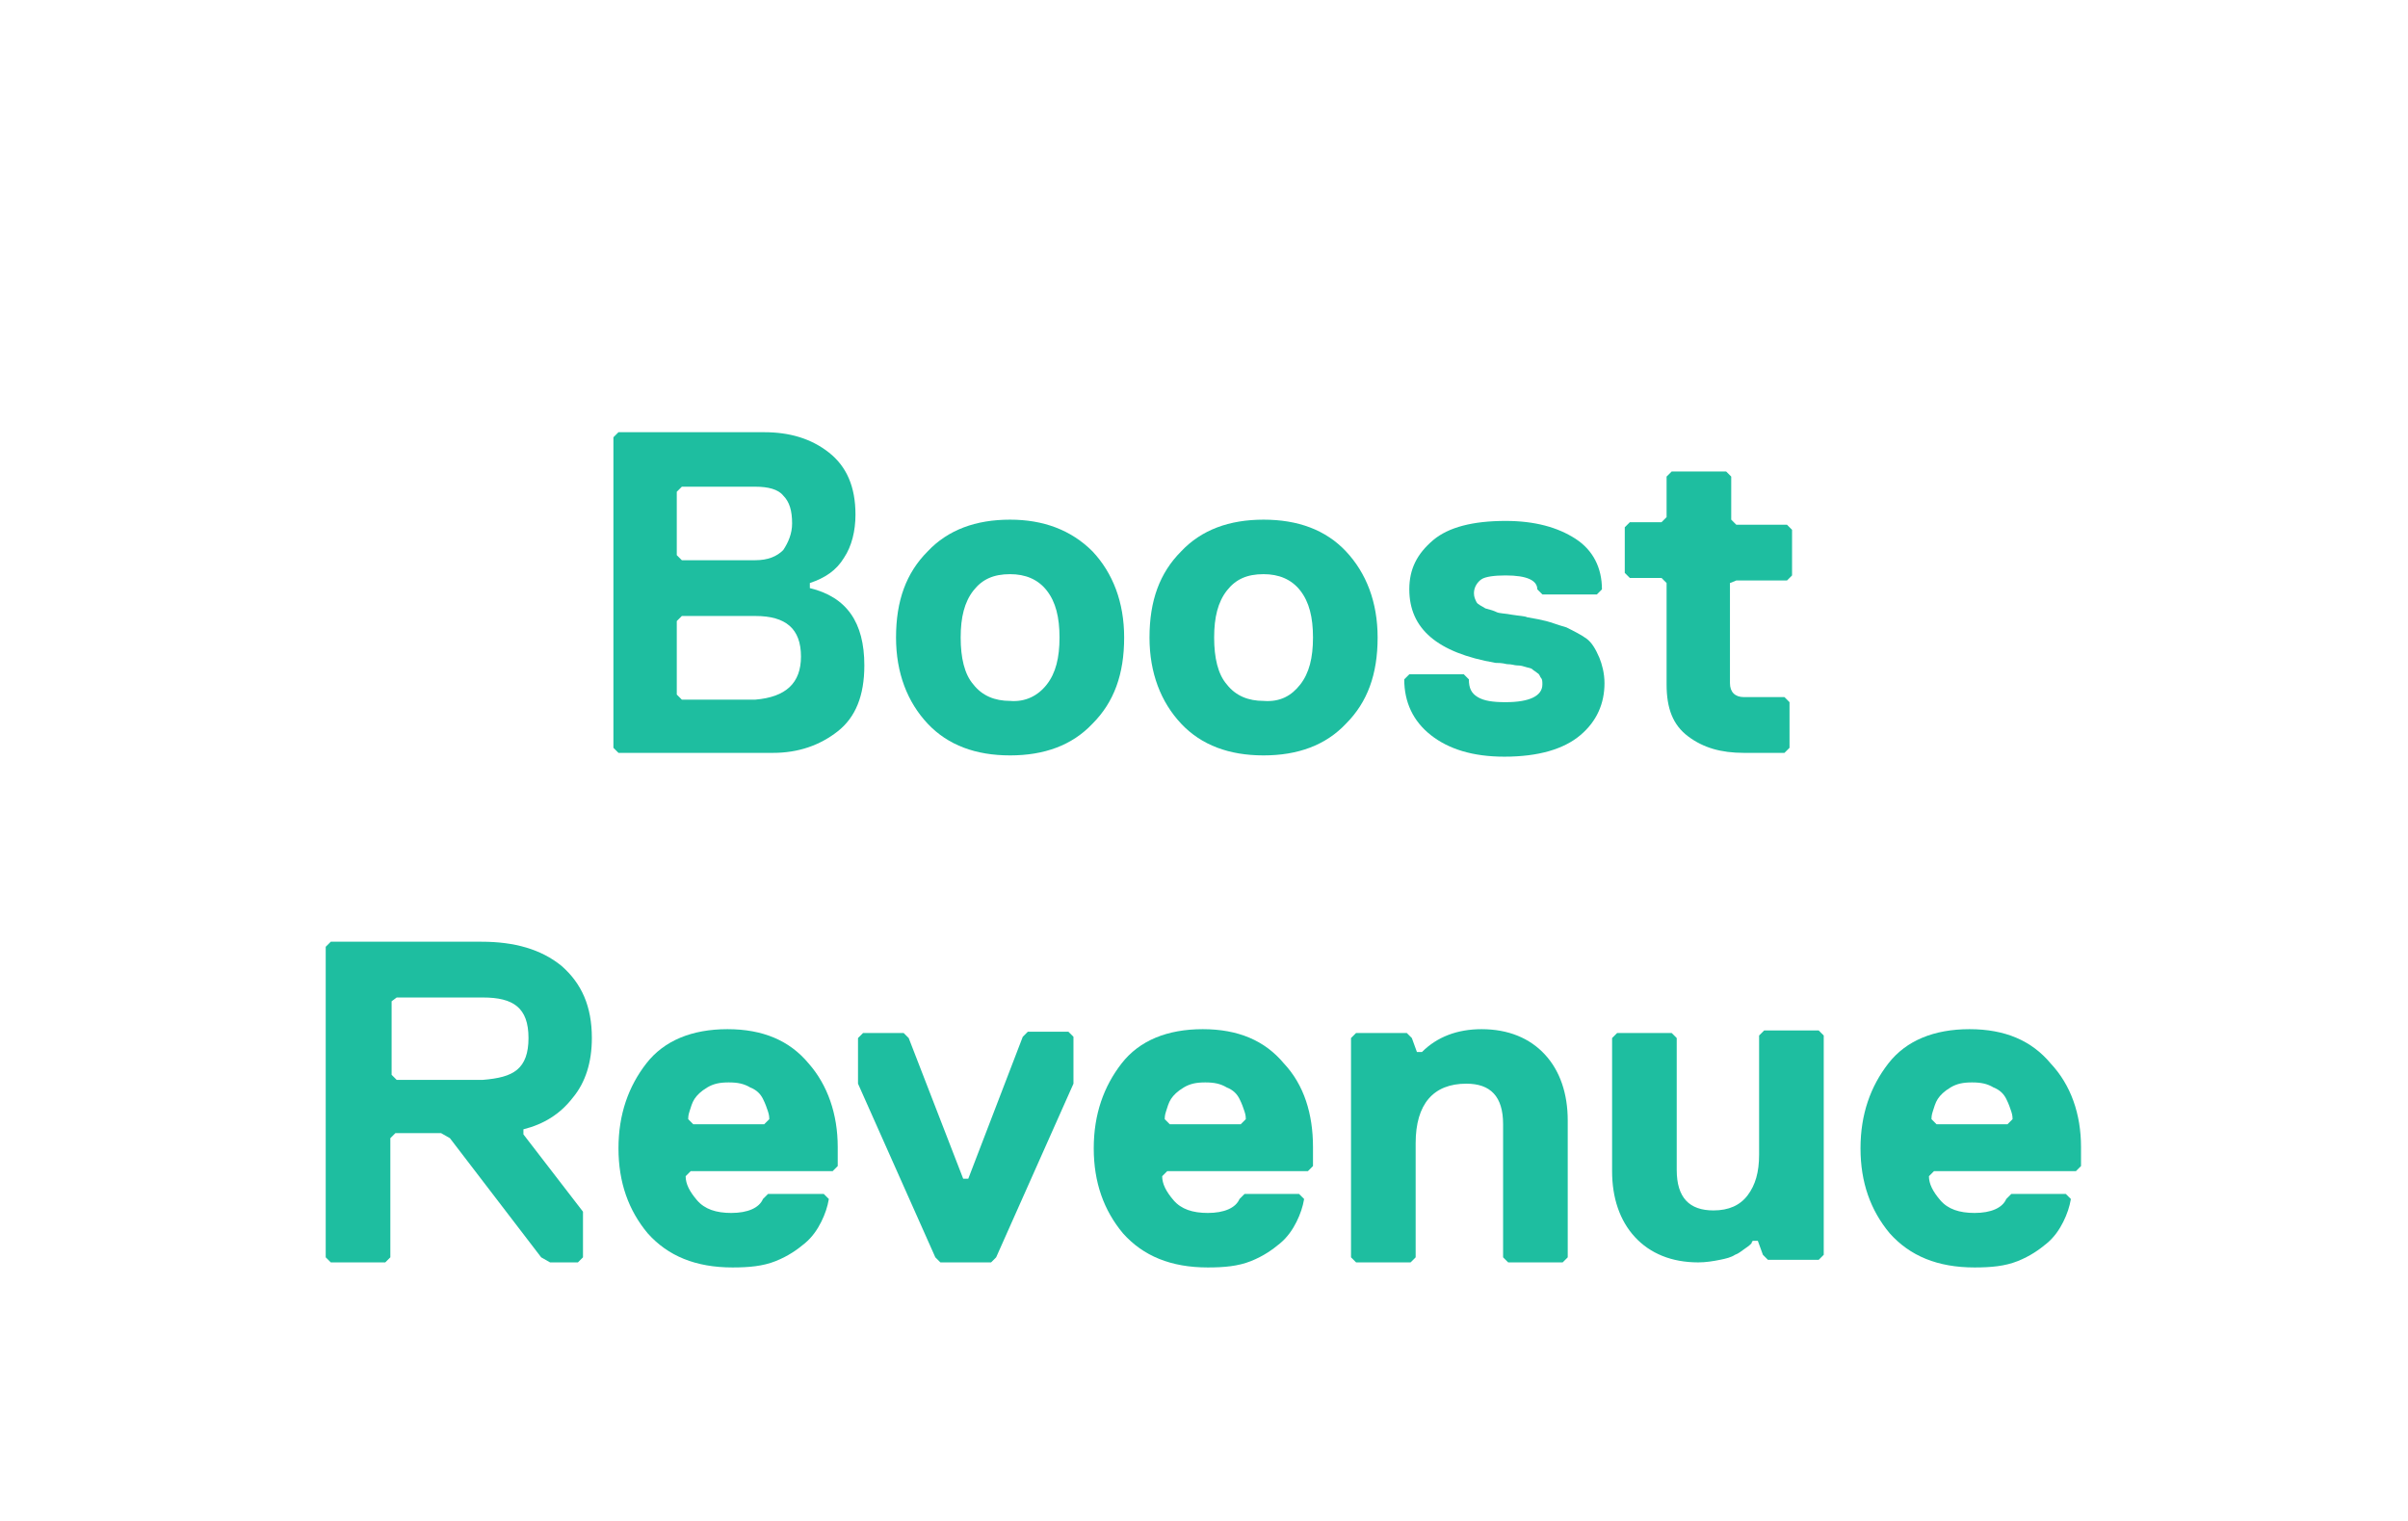
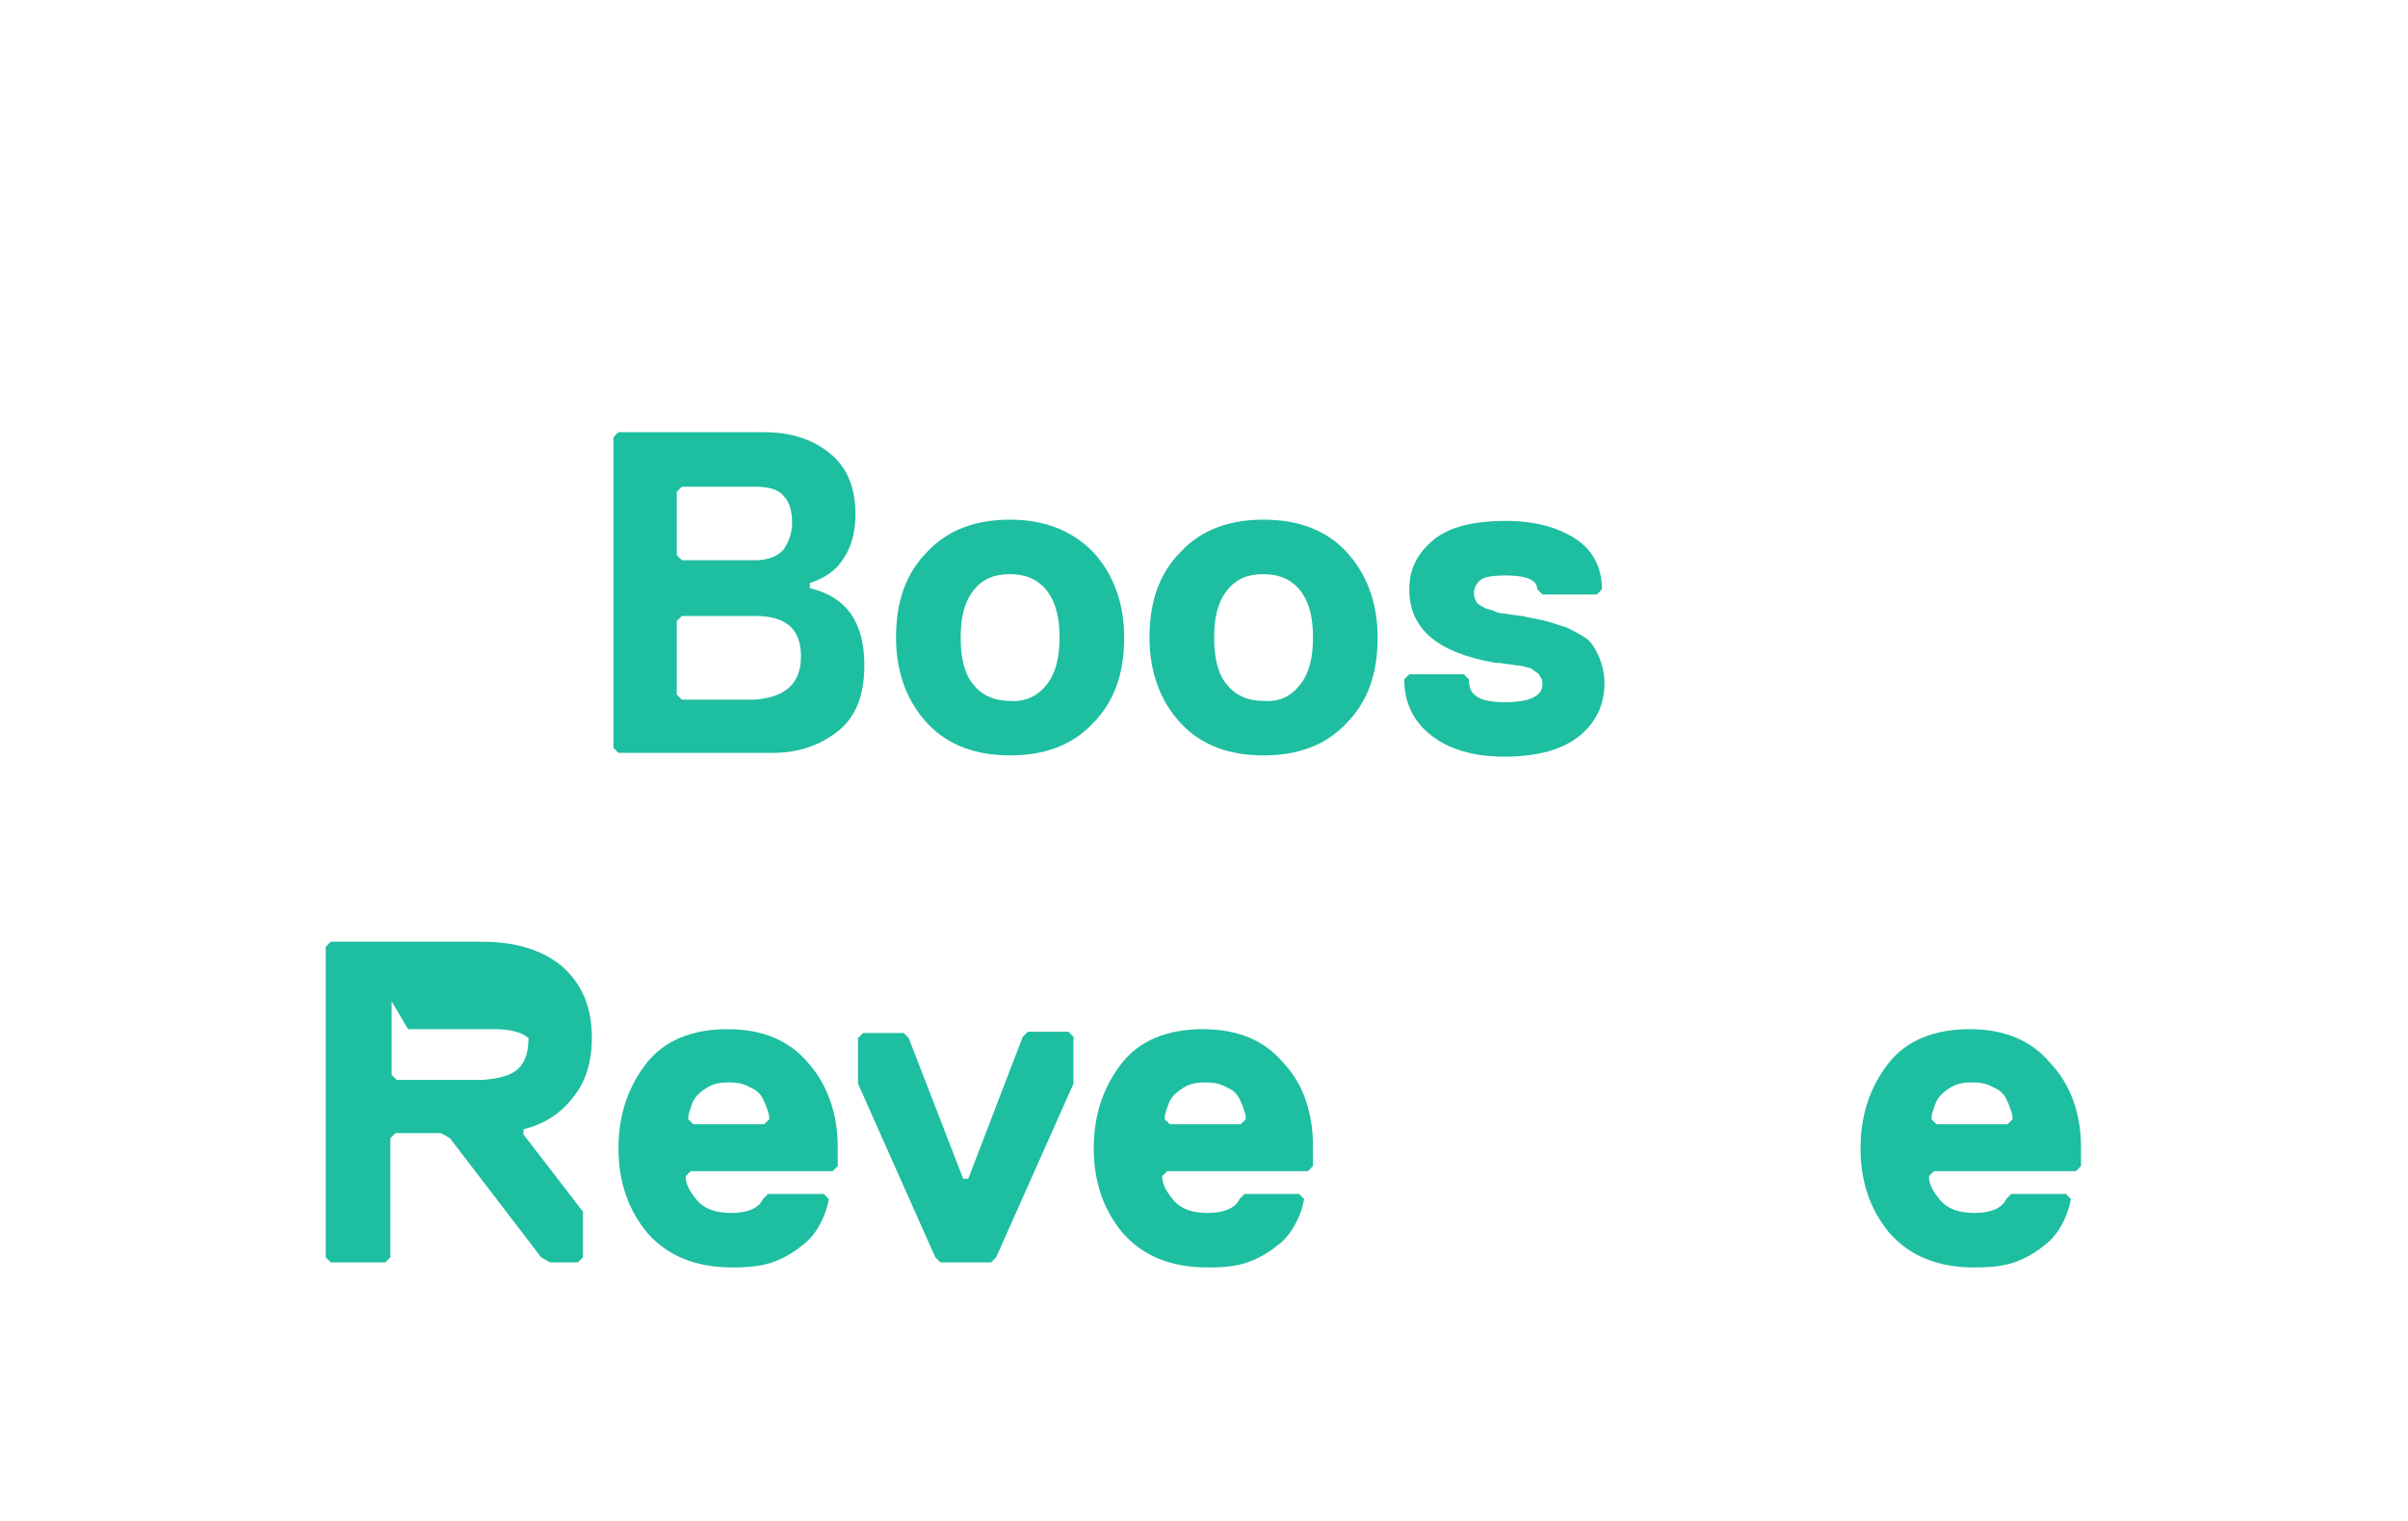
<svg xmlns="http://www.w3.org/2000/svg" version="1.1" id="text" x="0px" y="0px" viewBox="0 0 190 120" style="enable-background:new 0 0 190 120;" xml:space="preserve">
  <style type="text/css"> .st0{fill:#1EBEA0;} </style>
  <g>
    <path class="st0" d="M68.2,52.5c0,2.4-0.7,4.1-2.1,5.2c-1.4,1.1-3.1,1.7-5.1,1.7H48.8L48.4,59V34.5l0.4-0.4h11.5 c2,0,3.7,0.5,5.1,1.6c1.4,1.1,2.1,2.7,2.1,4.9c0,1.3-0.3,2.5-0.9,3.4c-0.6,1-1.5,1.6-2.7,2v0.4C66.8,47.1,68.2,49.1,68.2,52.5z M62.5,41.3c0-1-0.2-1.7-0.7-2.2c-0.4-0.5-1.2-0.7-2.2-0.7h-5.8l-0.4,0.4v5l0.4,0.4h5.8c1,0,1.7-0.3,2.2-0.8 C62.2,42.8,62.5,42.1,62.5,41.3z M63.2,51.8c0-2.2-1.2-3.2-3.6-3.2h-5.8l-0.4,0.4v5.8l0.4,0.4h5.8C62,55,63.2,53.9,63.2,51.8z" />
    <path class="st0" d="M86.2,43.5c1.6,1.7,2.5,4,2.5,6.8c0,2.9-0.8,5.1-2.5,6.8c-1.6,1.7-3.8,2.5-6.5,2.5c-2.7,0-4.9-0.8-6.5-2.5 c-1.6-1.7-2.5-4-2.5-6.8c0-2.9,0.8-5.1,2.5-6.8c1.6-1.7,3.8-2.5,6.5-2.5C82.3,41,84.5,41.8,86.2,43.5z M82.6,54 c0.7-0.9,1-2.1,1-3.7c0-1.6-0.3-2.8-1-3.7c-0.7-0.9-1.7-1.3-2.9-1.3c-1.3,0-2.2,0.4-2.9,1.3c-0.7,0.9-1,2.1-1,3.7 c0,1.6,0.3,2.9,1,3.7c0.7,0.9,1.7,1.3,2.9,1.3C80.9,55.4,81.9,54.9,82.6,54z" />
    <path class="st0" d="M106.2,43.5c1.6,1.7,2.5,4,2.5,6.8c0,2.9-0.8,5.1-2.5,6.8c-1.6,1.7-3.8,2.5-6.5,2.5c-2.7,0-4.9-0.8-6.5-2.5 c-1.6-1.7-2.5-4-2.5-6.8c0-2.9,0.8-5.1,2.5-6.8c1.6-1.7,3.8-2.5,6.5-2.5C102.4,41,104.6,41.8,106.2,43.5z M102.6,54 c0.7-0.9,1-2.1,1-3.7c0-1.6-0.3-2.8-1-3.7c-0.7-0.9-1.7-1.3-2.9-1.3c-1.3,0-2.2,0.4-2.9,1.3c-0.7,0.9-1,2.1-1,3.7 c0,1.6,0.3,2.9,1,3.7c0.7,0.9,1.7,1.3,2.9,1.3C101,55.4,101.9,54.9,102.6,54z" />
    <path class="st0" d="M126.6,53.9c0,1.6-0.6,3-1.9,4.1c-1.3,1.1-3.3,1.7-6,1.7c-2.5,0-4.4-0.6-5.8-1.7c-1.4-1.1-2.1-2.6-2.1-4.4 l0.4-0.4h4.3l0.4,0.4c0,0.7,0.2,1.1,0.7,1.4c0.5,0.3,1.2,0.4,2.2,0.4c1.9,0,2.9-0.5,2.9-1.4c0-0.2,0-0.4-0.1-0.5s-0.1-0.3-0.3-0.4 c-0.1-0.1-0.3-0.2-0.4-0.3c-0.1-0.1-0.3-0.1-0.6-0.2c-0.3-0.1-0.5-0.1-0.6-0.1c-0.2,0-0.4-0.1-0.8-0.1c-0.4-0.1-0.7-0.1-0.9-0.1 c-4.6-0.8-6.8-2.7-6.8-5.8c0-1.6,0.6-2.8,1.9-3.9c1.2-1,3.1-1.5,5.7-1.5c2.3,0,4.1,0.5,5.5,1.4c1.4,0.9,2.1,2.3,2.1,4l-0.4,0.4 h-4.3l-0.4-0.4c0-0.7-0.8-1.1-2.5-1.1c-0.9,0-1.6,0.1-1.9,0.3s-0.6,0.6-0.6,1.1c0,0.3,0.1,0.5,0.2,0.7c0.1,0.2,0.4,0.3,0.7,0.5 c0.4,0.1,0.7,0.2,0.9,0.3c0.2,0.1,0.7,0.1,1.2,0.2c0.6,0.1,1,0.1,1.2,0.2c0.6,0.1,1.1,0.2,1.5,0.3c0.4,0.1,0.9,0.3,1.6,0.5 c0.6,0.3,1.2,0.6,1.6,0.9c0.4,0.3,0.7,0.8,1,1.5C126.4,52.4,126.6,53.1,126.6,53.9z" />
-     <path class="st0" d="M136.5,46v7.9c0,0.7,0.4,1.1,1.1,1.1h3.2l0.4,0.4V59l-0.4,0.4h-3.2c-1.8,0-3.2-0.4-4.4-1.3 c-1.2-0.9-1.7-2.2-1.7-4.1V46l-0.4-0.4h-2.5l-0.4-0.4v-3.6l0.4-0.4h2.5l0.4-0.4v-3.2l0.4-0.4h4.3l0.4,0.4V41l0.4,0.4h4l0.4,0.4v3.6 l-0.4,0.4h-4L136.5,46z" />
-     <path class="st0" d="M46.7,81.9c0,1.9-0.5,3.5-1.5,4.7c-1,1.3-2.3,2.1-3.9,2.5v0.4l4.7,6.1v3.6l-0.4,0.4h-2.2l-0.7-0.4l-7.2-9.4 l-0.7-0.4h-3.6l-0.4,0.4v9.4l-0.4,0.4h-4.3l-0.4-0.4V74.7l0.4-0.4h11.9c2.6,0,4.7,0.6,6.3,1.9C45.9,77.6,46.7,79.4,46.7,81.9z M40.8,84.4c0.6-0.5,0.9-1.3,0.9-2.5s-0.3-2-0.9-2.5c-0.6-0.5-1.5-0.7-2.7-0.7h-6.8L30.9,79v5.8l0.4,0.4h6.8 C39.3,85.1,40.2,84.9,40.8,84.4z" />
+     <path class="st0" d="M46.7,81.9c0,1.9-0.5,3.5-1.5,4.7c-1,1.3-2.3,2.1-3.9,2.5v0.4l4.7,6.1v3.6l-0.4,0.4h-2.2l-0.7-0.4l-7.2-9.4 l-0.7-0.4h-3.6l-0.4,0.4v9.4l-0.4,0.4h-4.3l-0.4-0.4V74.7l0.4-0.4h11.9c2.6,0,4.7,0.6,6.3,1.9C45.9,77.6,46.7,79.4,46.7,81.9z M40.8,84.4c0.6-0.5,0.9-1.3,0.9-2.5c-0.6-0.5-1.5-0.7-2.7-0.7h-6.8L30.9,79v5.8l0.4,0.4h6.8 C39.3,85.1,40.2,84.9,40.8,84.4z" />
    <path class="st0" d="M66.1,90.5V92l-0.4,0.4H54.5l-0.4,0.4c0,0.6,0.3,1.2,0.9,1.9s1.5,1,2.7,1c1.3,0,2.2-0.4,2.5-1.1l0.4-0.4H65 l0.4,0.4c-0.1,0.6-0.3,1.2-0.6,1.8c-0.3,0.6-0.7,1.2-1.3,1.7s-1.3,1-2.3,1.4s-2.1,0.5-3.4,0.5c-2.9,0-5.1-0.9-6.7-2.7 c-1.5-1.8-2.3-4-2.3-6.7c0-2.7,0.8-4.9,2.2-6.7s3.6-2.7,6.4-2.7s4.9,0.9,6.4,2.7C65.3,85.6,66.1,87.9,66.1,90.5z M60.3,88.7 l0.4-0.4c0-0.1,0-0.3-0.1-0.6c-0.1-0.3-0.2-0.6-0.4-1c-0.2-0.4-0.5-0.7-1-0.9c-0.5-0.3-1-0.4-1.7-0.4s-1.2,0.1-1.7,0.4 s-0.8,0.6-1,0.9s-0.3,0.7-0.4,1c-0.1,0.3-0.1,0.5-0.1,0.6l0.4,0.4H60.3z" />
    <path class="st0" d="M84.7,85.5l-6.1,13.7l-0.4,0.4h-4l-0.4-0.4l-6.1-13.7v-3.6l0.4-0.4h3.2l0.4,0.4L76,93h0.4l4.3-11.2l0.4-0.4 h3.2l0.4,0.4V85.5z" />
    <path class="st0" d="M103.6,90.5V92l-0.4,0.4H92.1l-0.4,0.4c0,0.6,0.3,1.2,0.9,1.9s1.5,1,2.7,1c1.3,0,2.2-0.4,2.5-1.1l0.4-0.4h4.3 l0.4,0.4c-0.1,0.6-0.3,1.2-0.6,1.8c-0.3,0.6-0.7,1.2-1.3,1.7s-1.3,1-2.3,1.4s-2.1,0.5-3.4,0.5c-2.9,0-5.1-0.9-6.7-2.7 c-1.5-1.8-2.3-4-2.3-6.7c0-2.7,0.8-4.9,2.2-6.7s3.6-2.7,6.4-2.7s4.9,0.9,6.4,2.7C102.9,85.6,103.6,87.9,103.6,90.5z M97.9,88.7 l0.4-0.4c0-0.1,0-0.3-0.1-0.6c-0.1-0.3-0.2-0.6-0.4-1c-0.2-0.4-0.5-0.7-1-0.9c-0.5-0.3-1-0.4-1.7-0.4s-1.2,0.1-1.7,0.4 s-0.8,0.6-1,0.9s-0.3,0.7-0.4,1c-0.1,0.3-0.1,0.5-0.1,0.6l0.4,0.4H97.9z" />
-     <path class="st0" d="M123.7,99.2l-0.4,0.4H119l-0.4-0.4V88.7c0-2.2-1-3.2-2.9-3.2c-2.6,0-4,1.6-4,4.7v9l-0.4,0.4h-4.3l-0.4-0.4 V81.9l0.4-0.4h4l0.4,0.4l0.4,1.1h0.4c1.2-1.2,2.8-1.8,4.7-1.8c2.1,0,3.8,0.7,5,2c1.2,1.3,1.8,3.1,1.8,5.2V99.2z" />
-     <path class="st0" d="M127.2,81.9l0.4-0.4h4.3l0.4,0.4v10.4c0,2.2,1,3.2,2.9,3.2c1.2,0,2.1-0.4,2.7-1.2c0.6-0.8,0.9-1.8,0.9-3.2 v-9.4l0.4-0.4h4.3l0.4,0.4v17.3l-0.4,0.4h-4l-0.4-0.4l-0.4-1.1h-0.4c0,0-0.1,0.1-0.1,0.2c-0.1,0.1-0.2,0.2-0.5,0.4 s-0.5,0.4-0.8,0.5c-0.3,0.2-0.7,0.3-1.2,0.4c-0.5,0.1-1.1,0.2-1.7,0.2c-2.1,0-3.8-0.7-5-2c-1.2-1.3-1.8-3.1-1.8-5.2V81.9z" />
    <path class="st0" d="M164.2,90.5V92l-0.4,0.4h-11.2l-0.4,0.4c0,0.6,0.3,1.2,0.9,1.9s1.5,1,2.7,1c1.3,0,2.2-0.4,2.5-1.1l0.4-0.4h4.3 l0.4,0.4c-0.1,0.6-0.3,1.2-0.6,1.8c-0.3,0.6-0.7,1.2-1.3,1.7s-1.3,1-2.3,1.4s-2.1,0.5-3.4,0.5c-2.9,0-5.1-0.9-6.7-2.7 c-1.5-1.8-2.3-4-2.3-6.7c0-2.7,0.8-4.9,2.2-6.7s3.6-2.7,6.4-2.7s4.9,0.9,6.4,2.7C163.4,85.6,164.2,87.9,164.2,90.5z M158.4,88.7 l0.4-0.4c0-0.1,0-0.3-0.1-0.6c-0.1-0.3-0.2-0.6-0.4-1c-0.2-0.4-0.5-0.7-1-0.9c-0.5-0.3-1-0.4-1.7-0.4s-1.2,0.1-1.7,0.4 s-0.8,0.6-1,0.9s-0.3,0.7-0.4,1c-0.1,0.3-0.1,0.5-0.1,0.6l0.4,0.4H158.4z" />
  </g>
</svg>